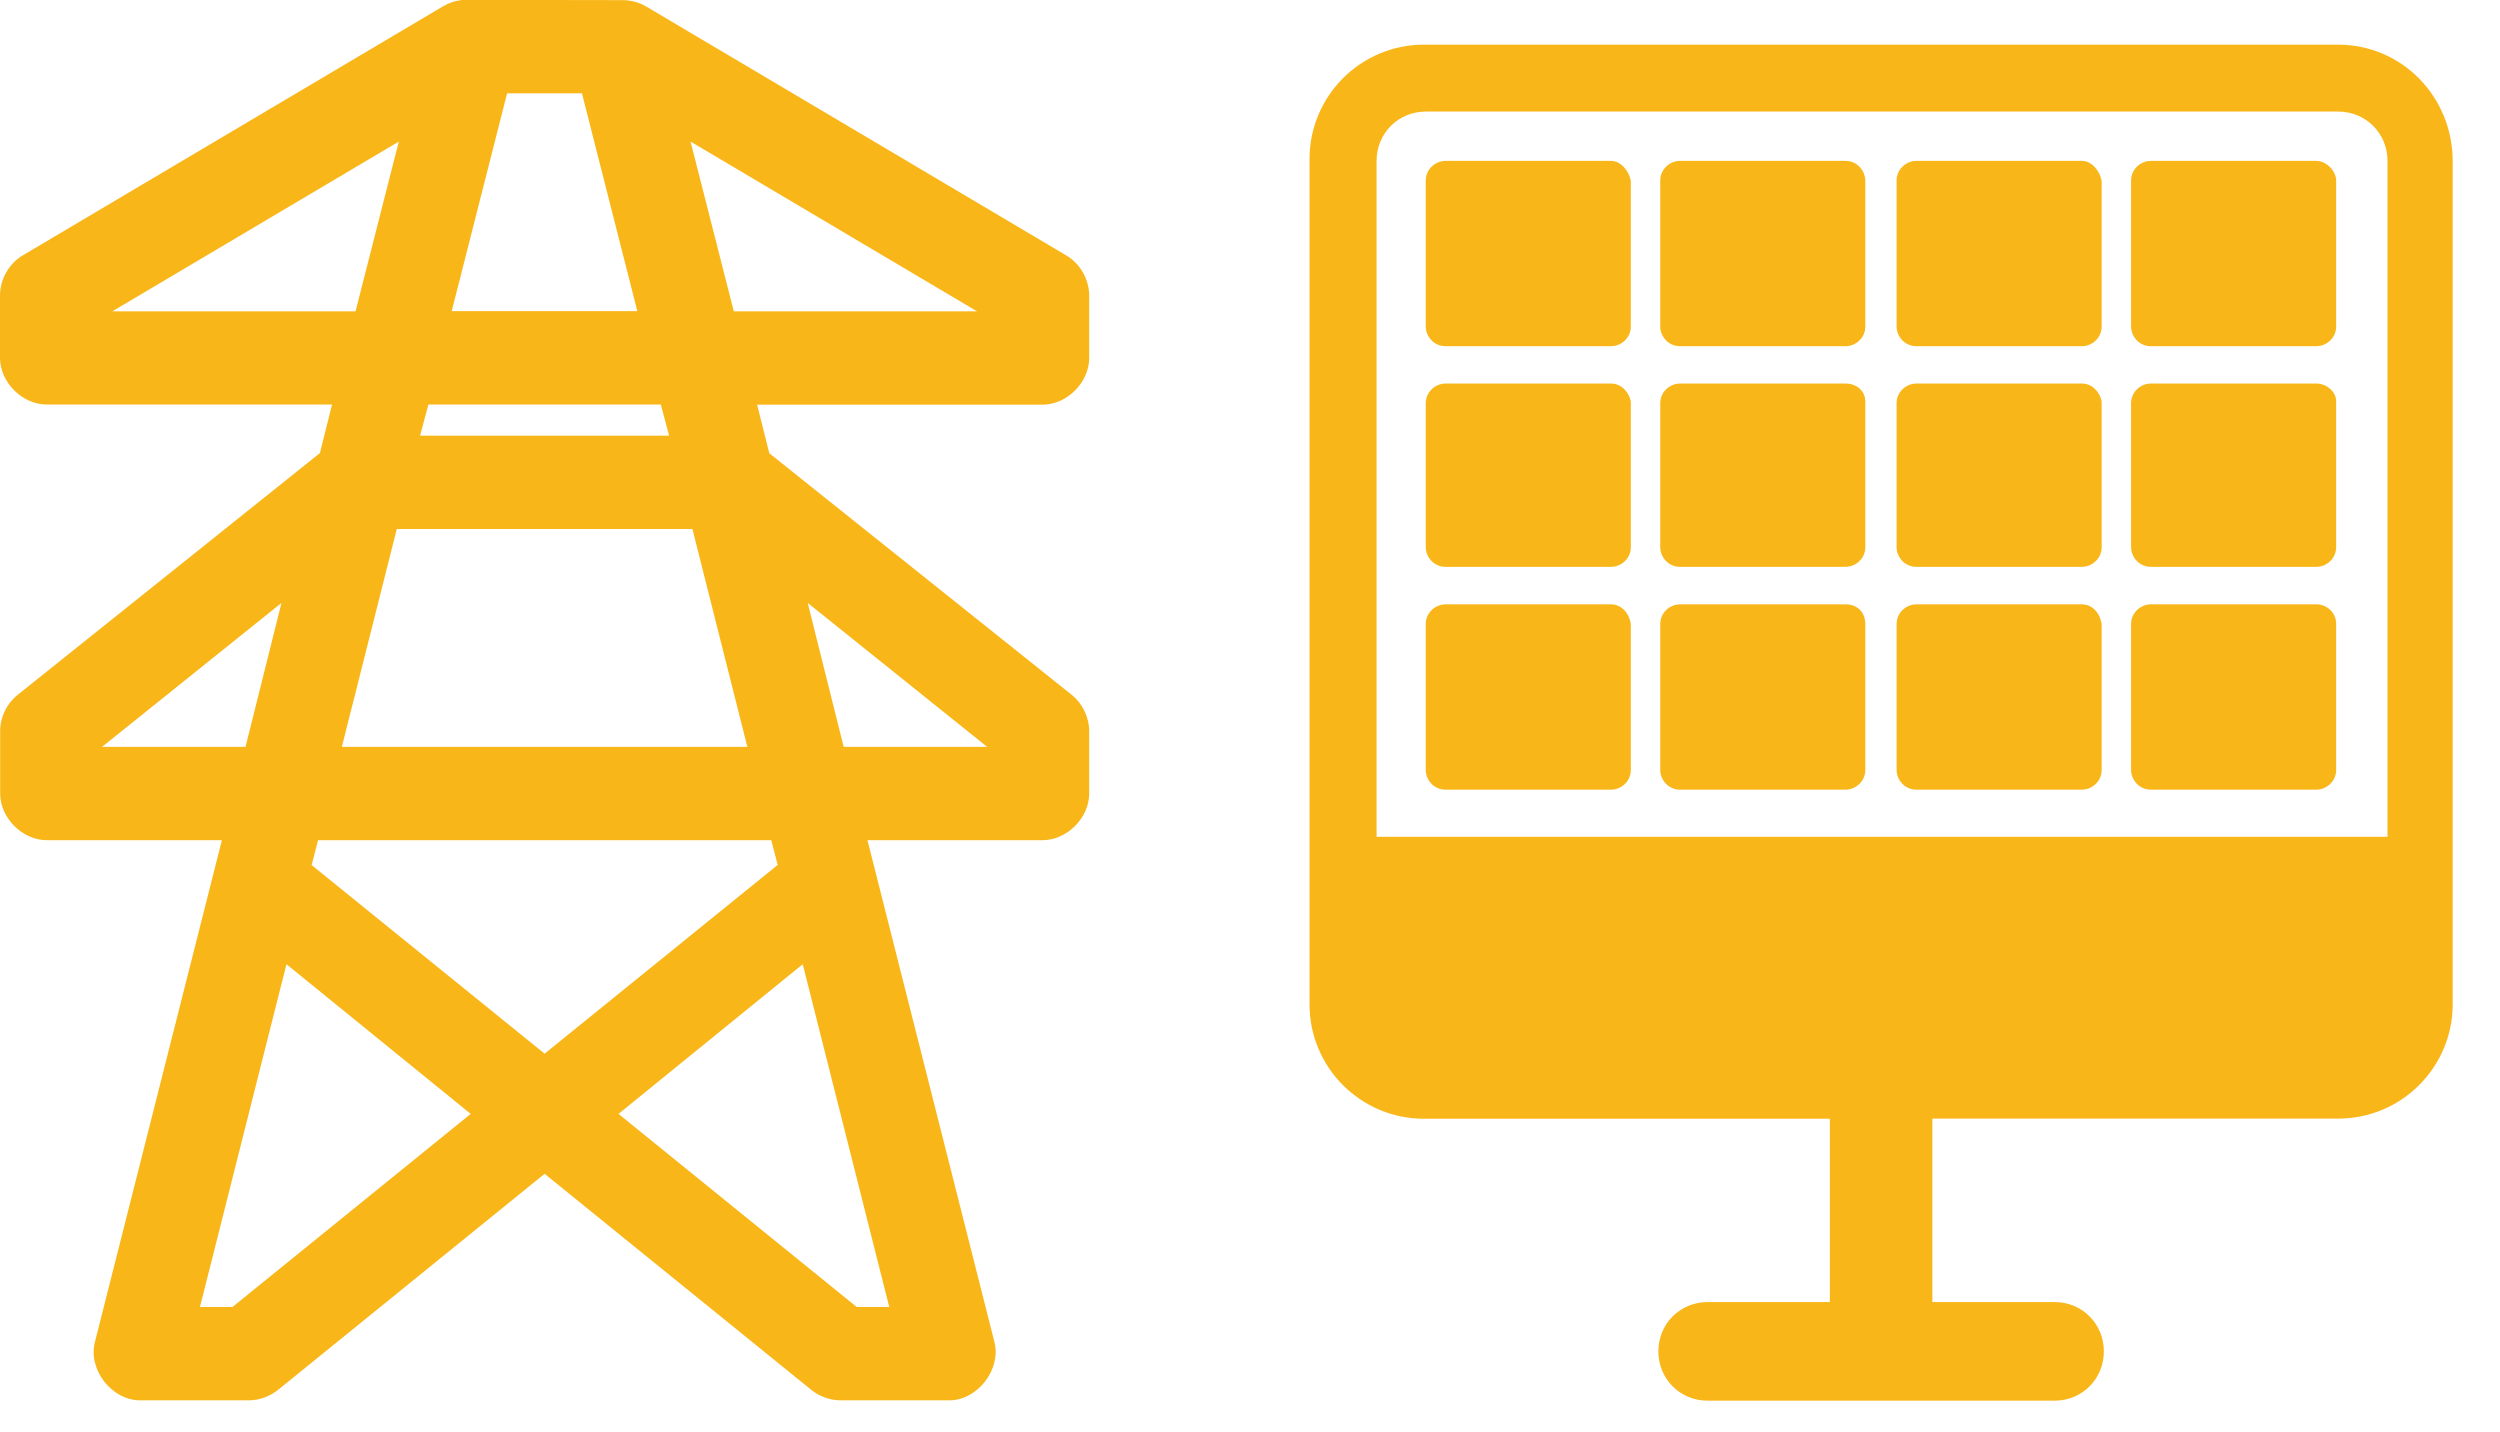
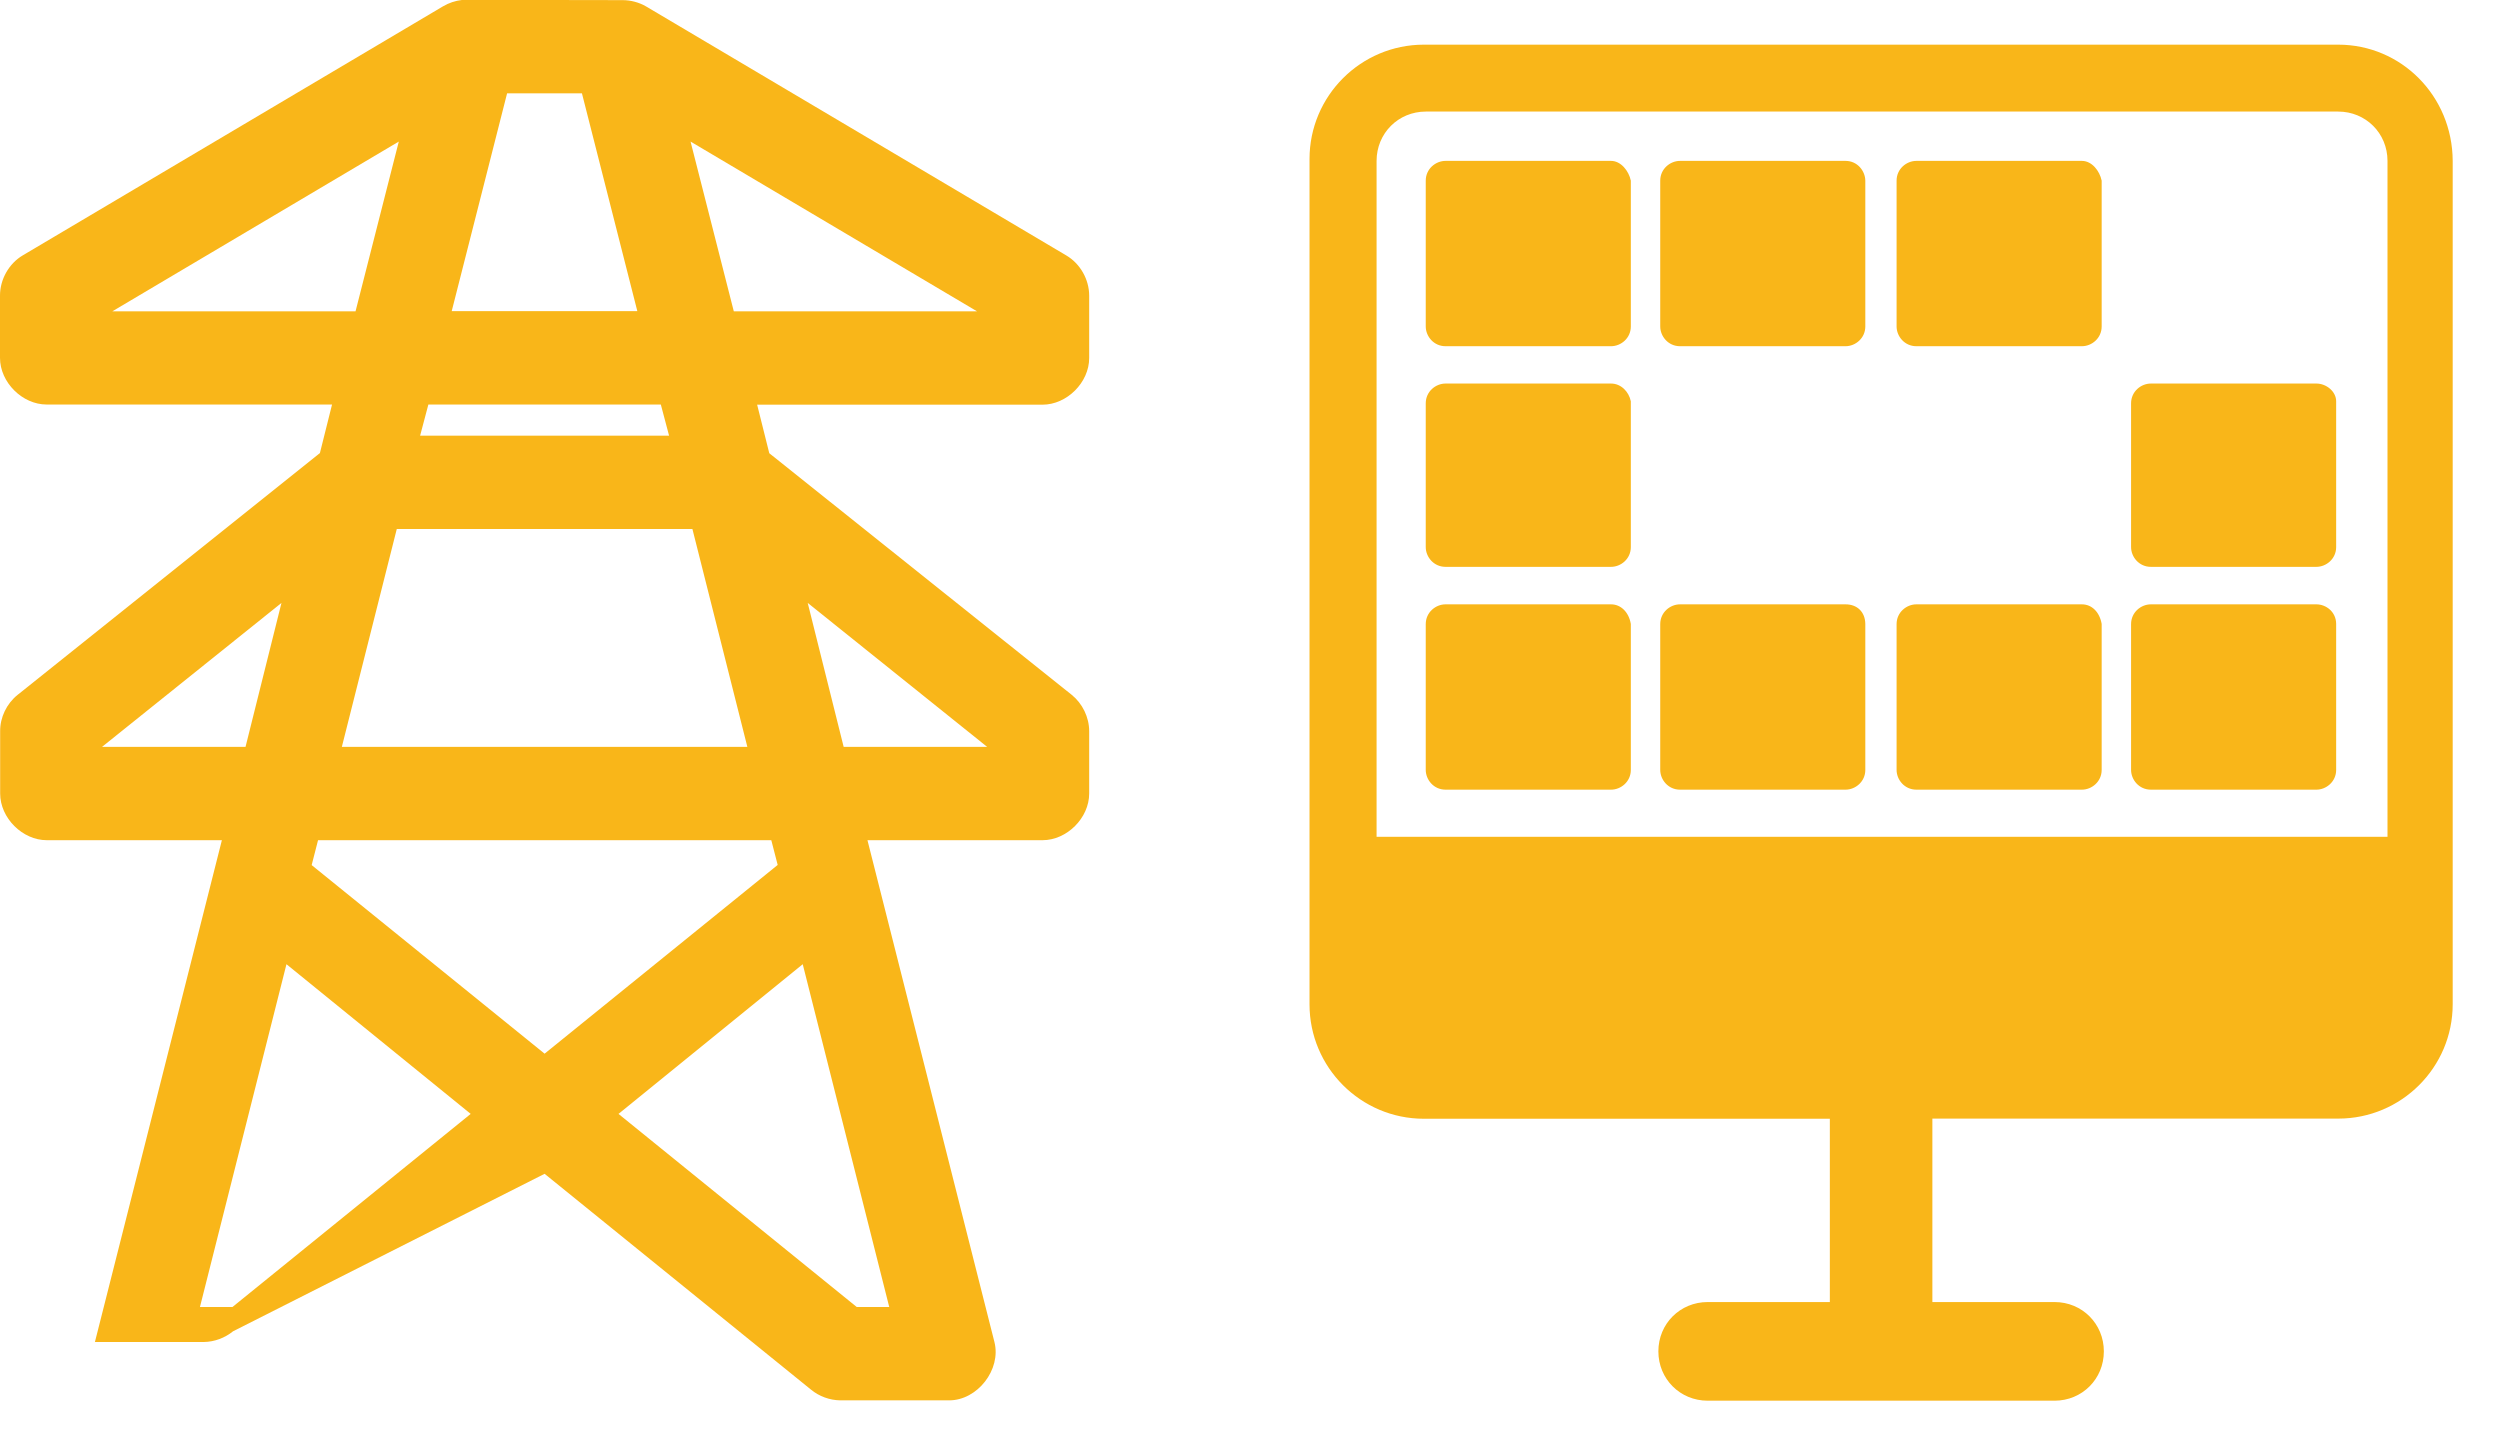
<svg xmlns="http://www.w3.org/2000/svg" id="Livello_1" x="0px" y="0px" viewBox="0 0 160.67 92" style="enable-background:new 0 0 160.67 92;" xml:space="preserve">
  <style type="text/css">	.st0{fill:#FFFFFF;}	.st1{fill:#3C3C3B;}	.st2{fill:#CDD0D1;}	.st3{fill:#F9B619;}	.st4{clip-path:url(#SVGID_2_);}	.st5{fill:none;stroke:#3C3C3B;stroke-miterlimit:10;}</style>
  <g>
    <g transform="translate(0,-952.362)">
-       <path class="st3" d="M29.69,952.36c-0.43,0.05-0.85,0.19-1.22,0.41l-27,16C0.57,969.3,0,970.32,0,971.36v4c0,1.57,1.43,3,3,3   h18.34l-0.78,3.12L1.13,997.02c-0.7,0.56-1.13,1.45-1.12,2.34v4c0,1.57,1.43,3,3,3h11.25l-8.16,32.25   c-0.46,1.77,1.08,3.75,2.91,3.75h7c0.68-0.01,1.35-0.26,1.88-0.69L35,1027.8l17.12,13.87c0.52,0.43,1.2,0.68,1.88,0.69h7   c1.82,0,3.36-1.98,2.91-3.75l-8.16-32.25H67c1.57,0,3-1.43,3-3v-4c0-0.9-0.43-1.78-1.12-2.34l-19.44-15.53l-0.78-3.12H67   c1.57,0,3-1.43,3-3v-4c0-1.04-0.57-2.06-1.47-2.59l-27-16c-0.46-0.27-1-0.41-1.53-0.41C40,952.36,29.79,952.36,29.69,952.36z    M32.59,958.36h4.81l3.56,14H29.03L32.59,958.36z M25.63,961.46l-2.78,10.91H7.22L25.63,961.46z M44.38,961.46l18.41,10.91H47.16   L44.38,961.46z M27.53,978.36h14.94l0.53,2H27L27.53,978.36z M25.5,986.36h19l3.53,14H21.97L25.5,986.36z M18.09,991.11   l-2.31,9.25H6.56L18.09,991.11z M51.91,991.11l11.53,9.25h-9.22L51.91,991.11z M20.44,1006.36h29.13l0.41,1.59L35,1020.08   l-14.97-12.12L20.44,1006.36z M18.41,1014.33l11.84,9.62l-15.31,12.41h-2.09L18.41,1014.33z M51.59,1014.33l5.56,22.03h-2.09   l-15.31-12.41L51.59,1014.33z" />
+       <path class="st3" d="M29.69,952.36c-0.43,0.05-0.85,0.19-1.22,0.41l-27,16C0.57,969.3,0,970.32,0,971.36v4c0,1.57,1.43,3,3,3   h18.34l-0.78,3.12L1.13,997.02c-0.7,0.56-1.13,1.45-1.12,2.34v4c0,1.57,1.43,3,3,3h11.25l-8.16,32.25   h7c0.68-0.01,1.35-0.26,1.88-0.69L35,1027.8l17.12,13.87c0.52,0.43,1.2,0.68,1.88,0.69h7   c1.82,0,3.36-1.98,2.91-3.75l-8.16-32.25H67c1.57,0,3-1.43,3-3v-4c0-0.9-0.43-1.78-1.12-2.34l-19.44-15.53l-0.78-3.12H67   c1.57,0,3-1.43,3-3v-4c0-1.04-0.57-2.06-1.47-2.59l-27-16c-0.46-0.27-1-0.41-1.53-0.41C40,952.36,29.79,952.36,29.69,952.36z    M32.59,958.36h4.81l3.56,14H29.03L32.59,958.36z M25.63,961.46l-2.78,10.91H7.22L25.63,961.46z M44.38,961.46l18.41,10.91H47.16   L44.38,961.46z M27.53,978.36h14.94l0.53,2H27L27.53,978.36z M25.5,986.36h19l3.53,14H21.97L25.5,986.36z M18.09,991.11   l-2.31,9.25H6.56L18.09,991.11z M51.91,991.11l11.53,9.25h-9.22L51.91,991.11z M20.44,1006.36h29.13l0.41,1.59L35,1020.08   l-14.97-12.12L20.44,1006.36z M18.41,1014.33l11.84,9.62l-15.31,12.41h-2.09L18.41,1014.33z M51.59,1014.33l5.56,22.03h-2.09   l-15.31-12.41L51.59,1014.33z" />
    </g>
    <g>
      <path class="st3" d="M150.27,2.87H91.51c-4.05,0-7.35,3.29-7.35,7.35v54.33c0,4.05,3.29,7.35,7.35,7.35h26.09v11.78h-7.85   c-1.77,0-3.17,1.39-3.17,3.17c0,1.77,1.39,3.17,3.17,3.17h22.29c1.77,0,3.17-1.39,3.17-3.17c0-1.77-1.39-3.17-3.17-3.17h-7.85   V71.89h26.09c4.05,0,7.35-3.29,7.35-7.35v-54.2C157.61,6.16,154.32,2.87,150.27,2.87z M153.31,53.78H88.47V10.34   c0-1.77,1.39-3.17,3.17-3.17h58.63c1.77,0,3.17,1.39,3.17,3.17v43.44H153.31z" />
      <path class="st3" d="M148.87,38.84h-10.64c-0.63,0-1.27,0.51-1.27,1.27v9.37c0,0.63,0.51,1.27,1.27,1.27h10.64   c0.63,0,1.27-0.51,1.27-1.27V40.1C150.14,39.34,149.51,38.84,148.87,38.84z" />
      <path class="st3" d="M133.8,38.84h-10.64c-0.63,0-1.27,0.51-1.27,1.27v9.37c0,0.63,0.51,1.27,1.27,1.27h10.64   c0.63,0,1.27-0.51,1.27-1.27V40.1C134.94,39.34,134.44,38.84,133.8,38.84z" />
      <path class="st3" d="M118.61,38.84h-10.64c-0.63,0-1.27,0.51-1.27,1.27v9.37c0,0.63,0.51,1.27,1.27,1.27h10.64   c0.63,0,1.27-0.51,1.27-1.27V40.1C119.87,39.34,119.37,38.84,118.61,38.84z" />
      <path class="st3" d="M103.54,38.84H92.9c-0.63,0-1.27,0.51-1.27,1.27v9.37c0,0.63,0.51,1.27,1.27,1.27h10.64   c0.63,0,1.27-0.51,1.27-1.27V40.1C104.68,39.34,104.17,38.84,103.54,38.84z" />
      <path class="st3" d="M148.87,24.65h-10.64c-0.63,0-1.27,0.51-1.27,1.27v9.24c0,0.63,0.51,1.27,1.27,1.27h10.64   c0.63,0,1.27-0.51,1.27-1.27v-9.37C150.14,25.16,149.51,24.65,148.87,24.65z" />
-       <path class="st3" d="M133.8,24.65h-10.64c-0.63,0-1.27,0.51-1.27,1.27v9.24c0,0.63,0.51,1.27,1.27,1.27h10.64   c0.63,0,1.27-0.51,1.27-1.27v-9.37C134.94,25.16,134.44,24.65,133.8,24.65z" />
-       <path class="st3" d="M118.61,24.65h-10.64c-0.63,0-1.27,0.51-1.27,1.27v9.24c0,0.63,0.51,1.27,1.27,1.27h10.64   c0.63,0,1.27-0.51,1.27-1.27v-9.37C119.87,25.16,119.37,24.65,118.61,24.65z" />
      <path class="st3" d="M103.54,24.65H92.9c-0.63,0-1.27,0.51-1.27,1.27v9.24c0,0.63,0.51,1.27,1.27,1.27h10.64   c0.63,0,1.27-0.51,1.27-1.27v-9.37C104.68,25.16,104.17,24.65,103.54,24.65z" />
-       <path class="st3" d="M148.87,10.34h-10.64c-0.63,0-1.27,0.51-1.27,1.27v9.37c0,0.63,0.51,1.27,1.27,1.27h10.64   c0.63,0,1.27-0.51,1.27-1.27v-9.37C150.14,10.98,149.51,10.34,148.87,10.34z" />
      <path class="st3" d="M133.8,10.34h-10.64c-0.63,0-1.27,0.51-1.27,1.27v9.37c0,0.63,0.51,1.27,1.27,1.27h10.64   c0.63,0,1.27-0.51,1.27-1.27v-9.37C134.94,10.98,134.44,10.34,133.8,10.34z" />
      <path class="st3" d="M118.61,10.34h-10.64c-0.63,0-1.27,0.51-1.27,1.27v9.37c0,0.63,0.51,1.27,1.27,1.27h10.64   c0.63,0,1.27-0.51,1.27-1.27v-9.37C119.87,10.98,119.37,10.34,118.61,10.34z" />
      <path class="st3" d="M103.54,10.34H92.9c-0.63,0-1.27,0.51-1.27,1.27v9.37c0,0.63,0.51,1.27,1.27,1.27h10.64   c0.63,0,1.27-0.51,1.27-1.27v-9.37C104.68,10.98,104.17,10.34,103.54,10.34z" />
    </g>
  </g>
</svg>